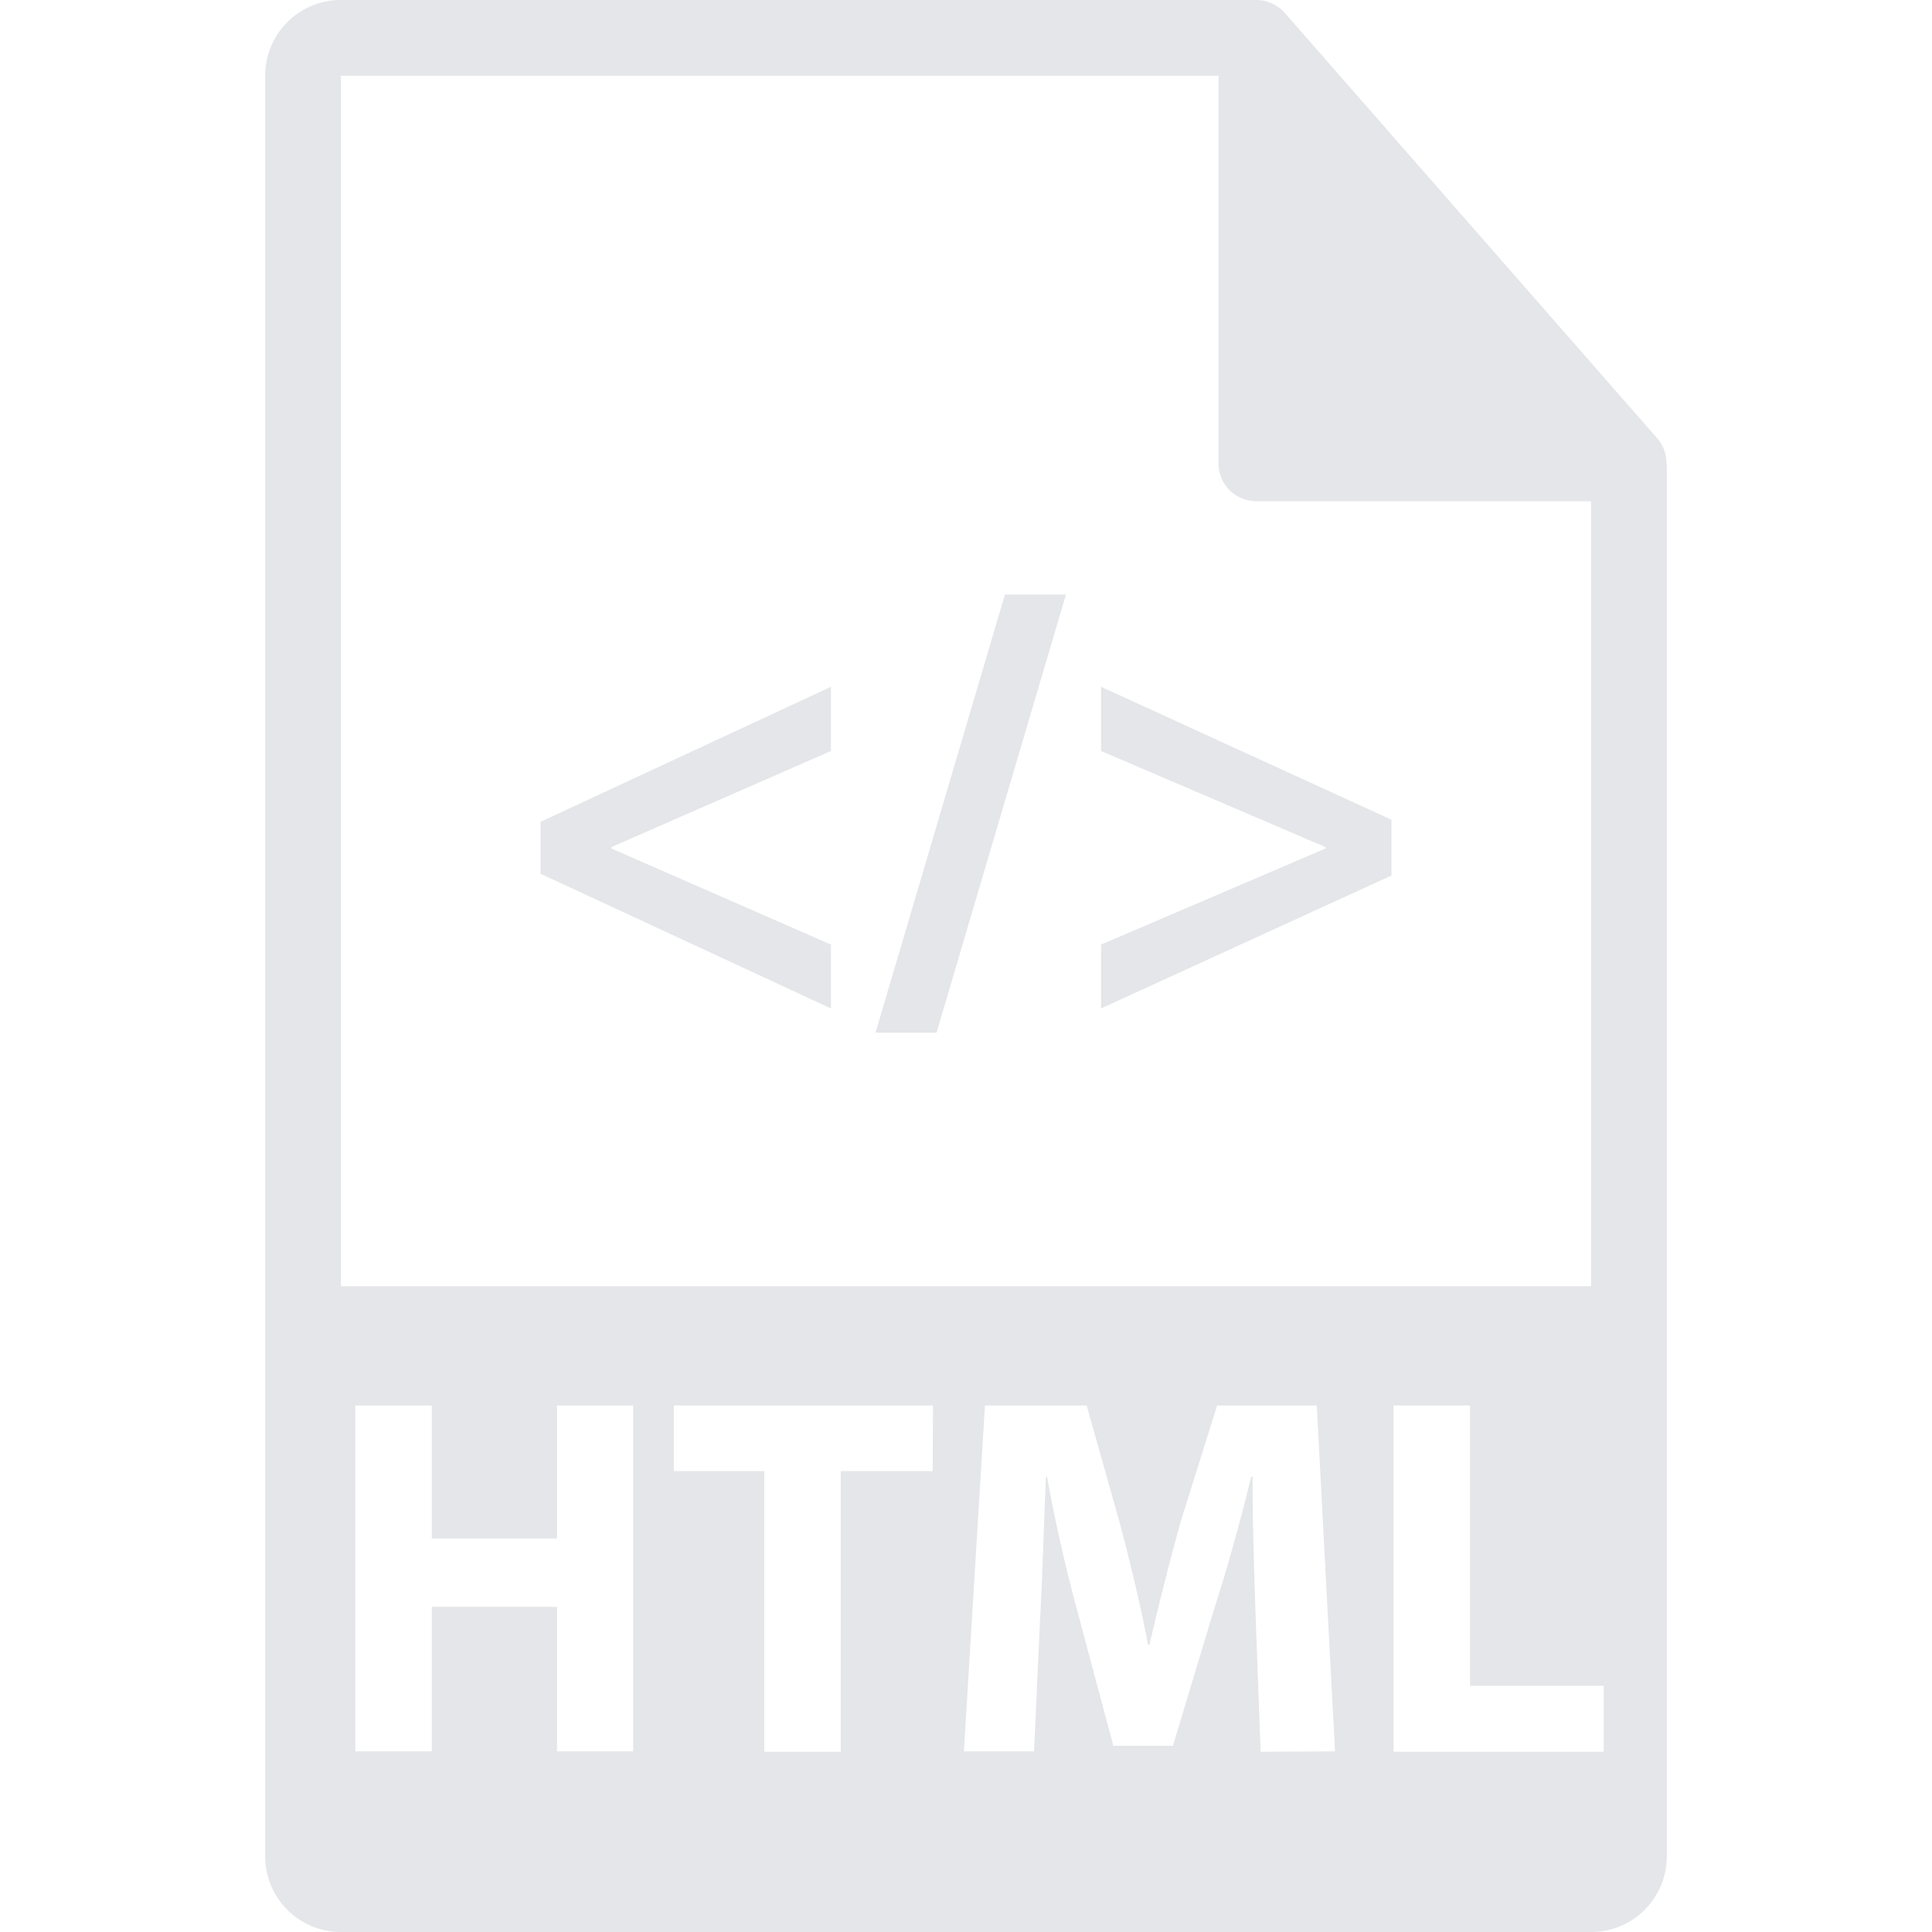
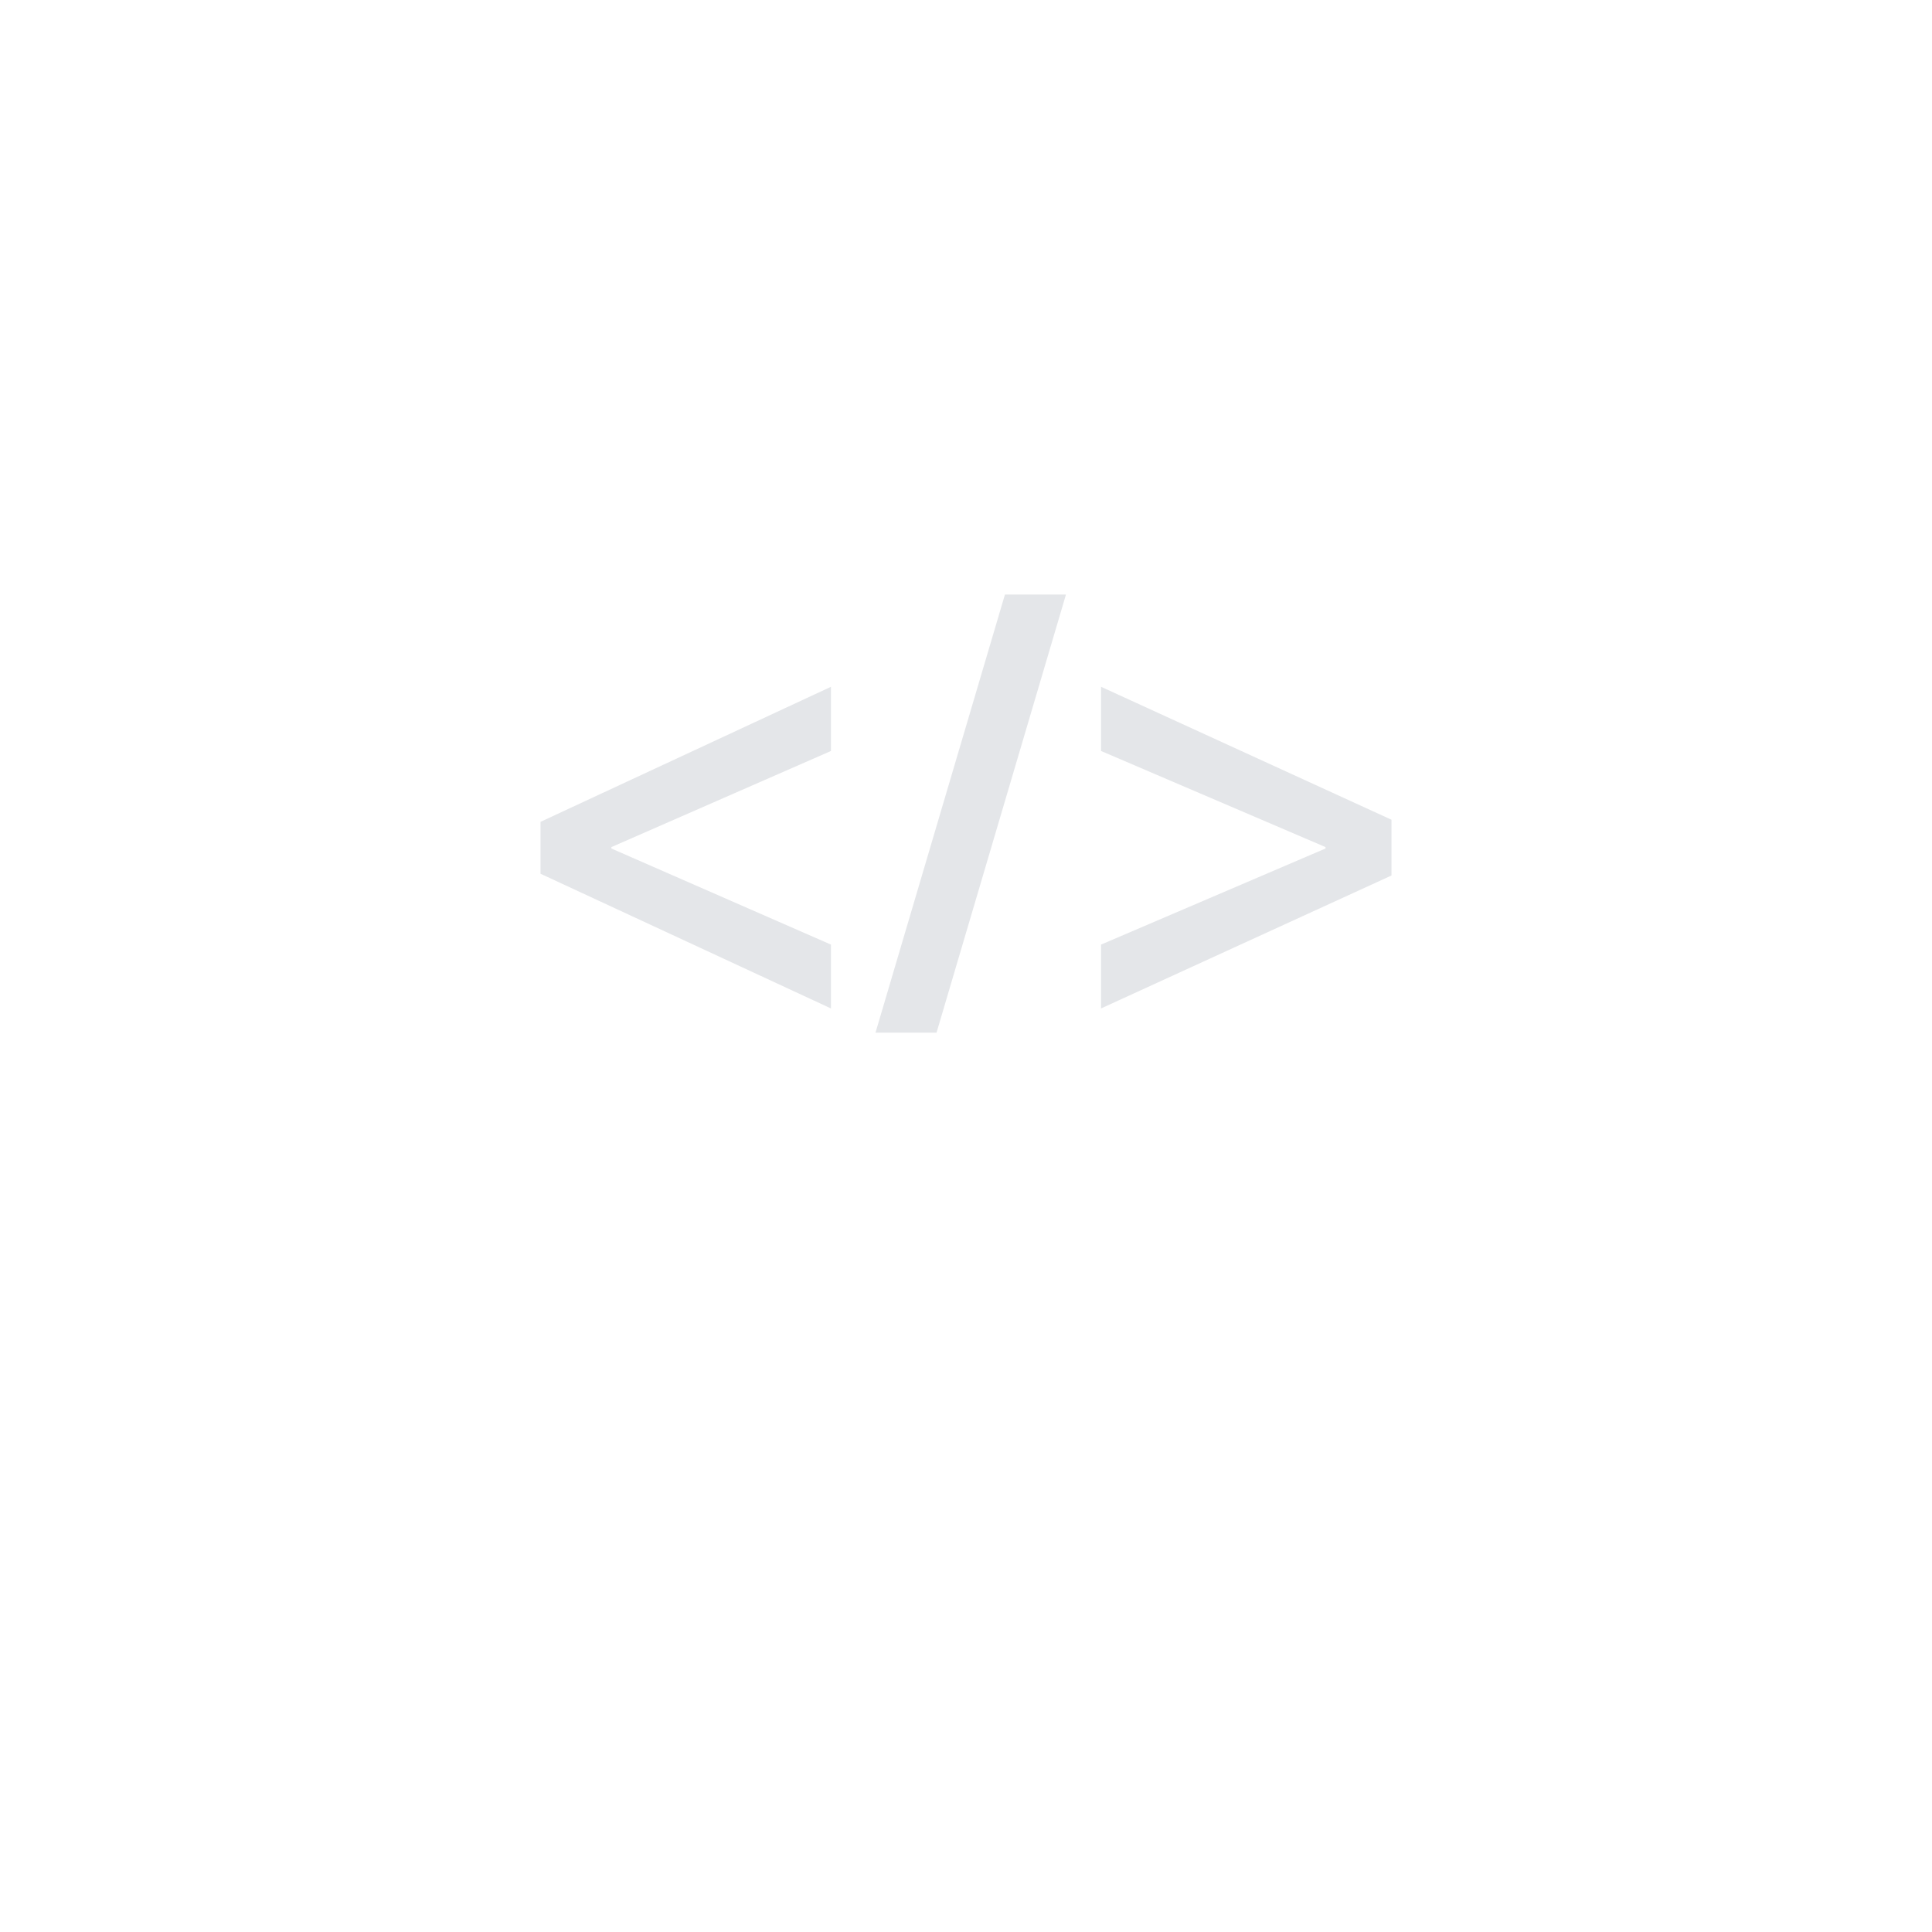
<svg xmlns="http://www.w3.org/2000/svg" fill="#e4e6e9" viewBox="0 0 550.8 550.8" xml:space="preserve">
-   <path d="M475.1 132q0-3.9-2.6-7L366.3 3.7a11 11 0 0 0-5-3.2l-.6-.2q-1.2-.3-2.5-.3h-261c-12 0-21.6 9.7-21.6 21.6v507.6c0 12 9.7 21.6 21.6 21.6h356.4c12 0 21.6-9.7 21.6-21.6v-396zM97.2 21.6h250.2v110.5c0 6 4.8 10.8 10.8 10.8h95.4v223.8H97.2zm83.3 477.7h-21.7v-41.2h-35.7v41.2h-21.8v-98.6h21.8v37.9h35.7v-37.9h21.7zm85.4-79.9h-26.2v80h-21.8v-80h-25.8v-18.7H266zm93.5 80-1.4-37.8c-.4-11.9-.9-26.2-.9-40.6h-.4a548 548 0 0 1-10.7 38.2l-11.6 38.5h-17l-10.2-38.2a462 462 0 0 1-8.7-38.5h-.3c-.6 13.4-1 28.6-1.7 40.9l-1.7 37.4h-20l6-98.6h29l9.3 33c3 11.3 6 23.6 8.2 35.2h.4a854 854 0 0 1 9-35.4l10.3-32.8h28.4l5.2 98.6zm97.8 0h-59.9v-98.7h21.8v79.9h38.1z" />
  <path d="m154.1 249.1 82.8 38.4v-18.2l-62.6-27.4v-.4l62.6-27.4v-18.3l-82.8 38.5zm95.5 45.3H267l36.9-124.9h-17.4zm64.3-80.3 64 27.4v.4l-64 27.4v18.2l82.8-37.9v-15.9l-82.8-37.9z" />
</svg>